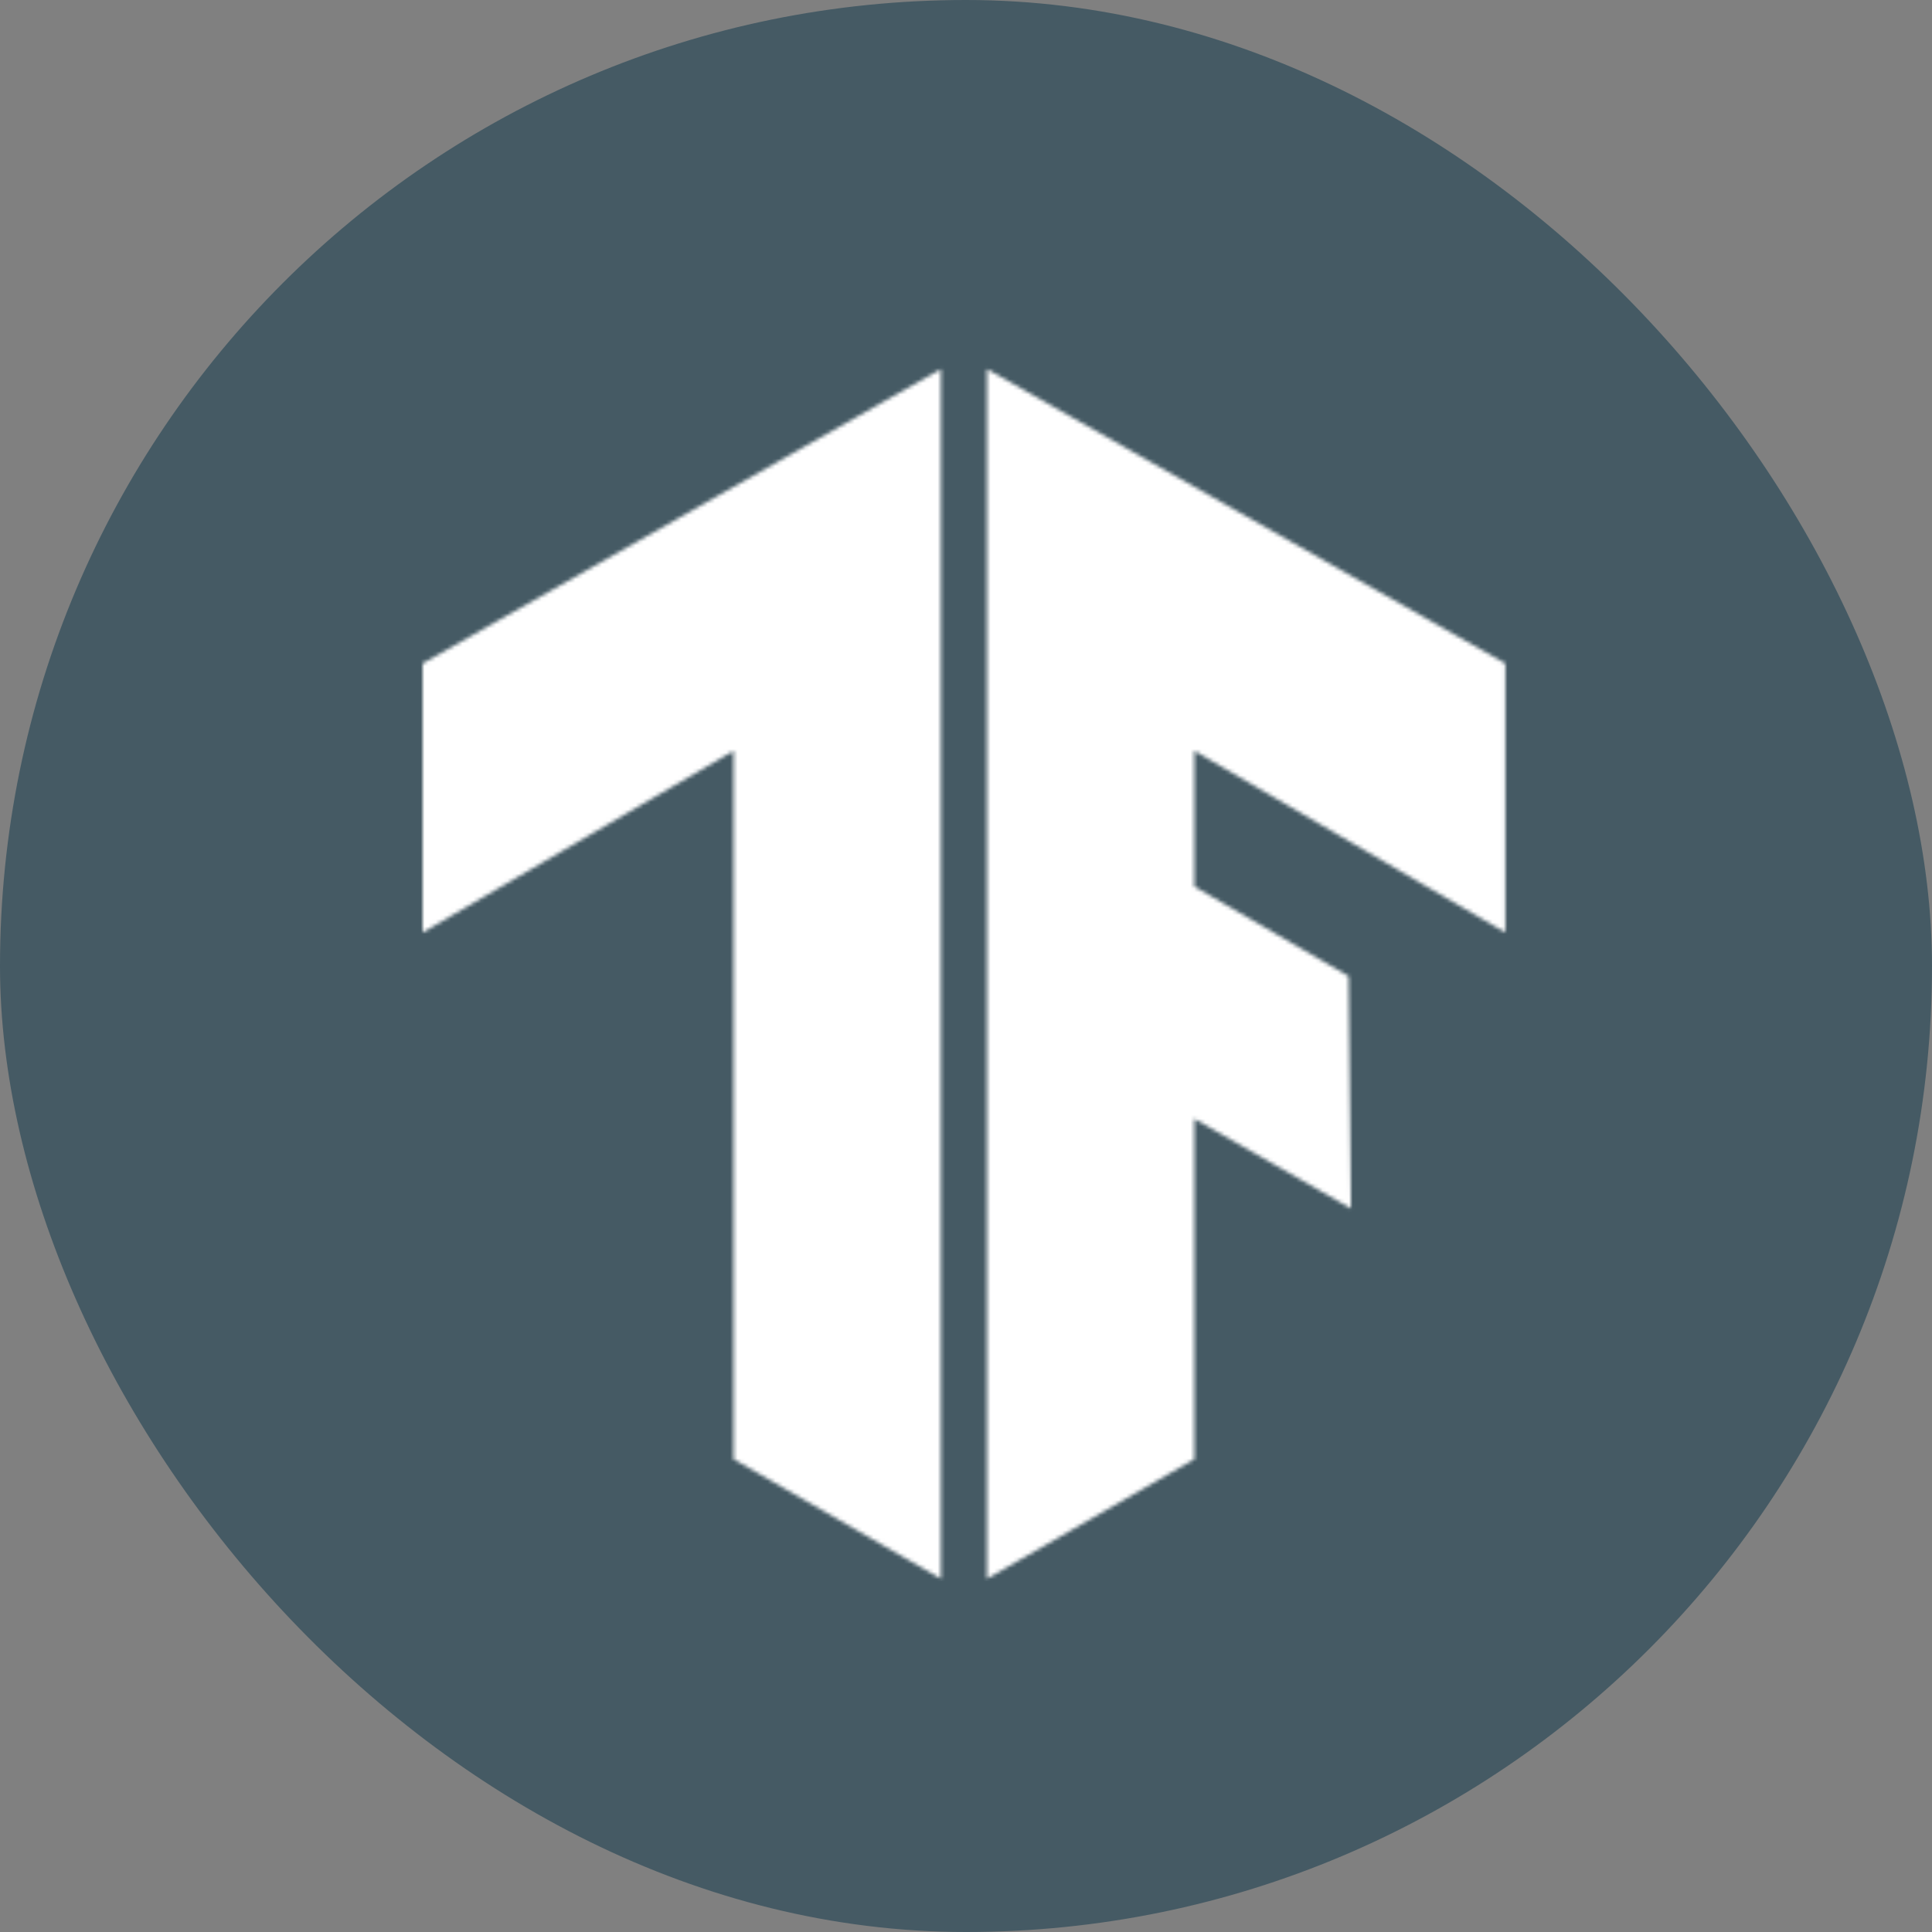
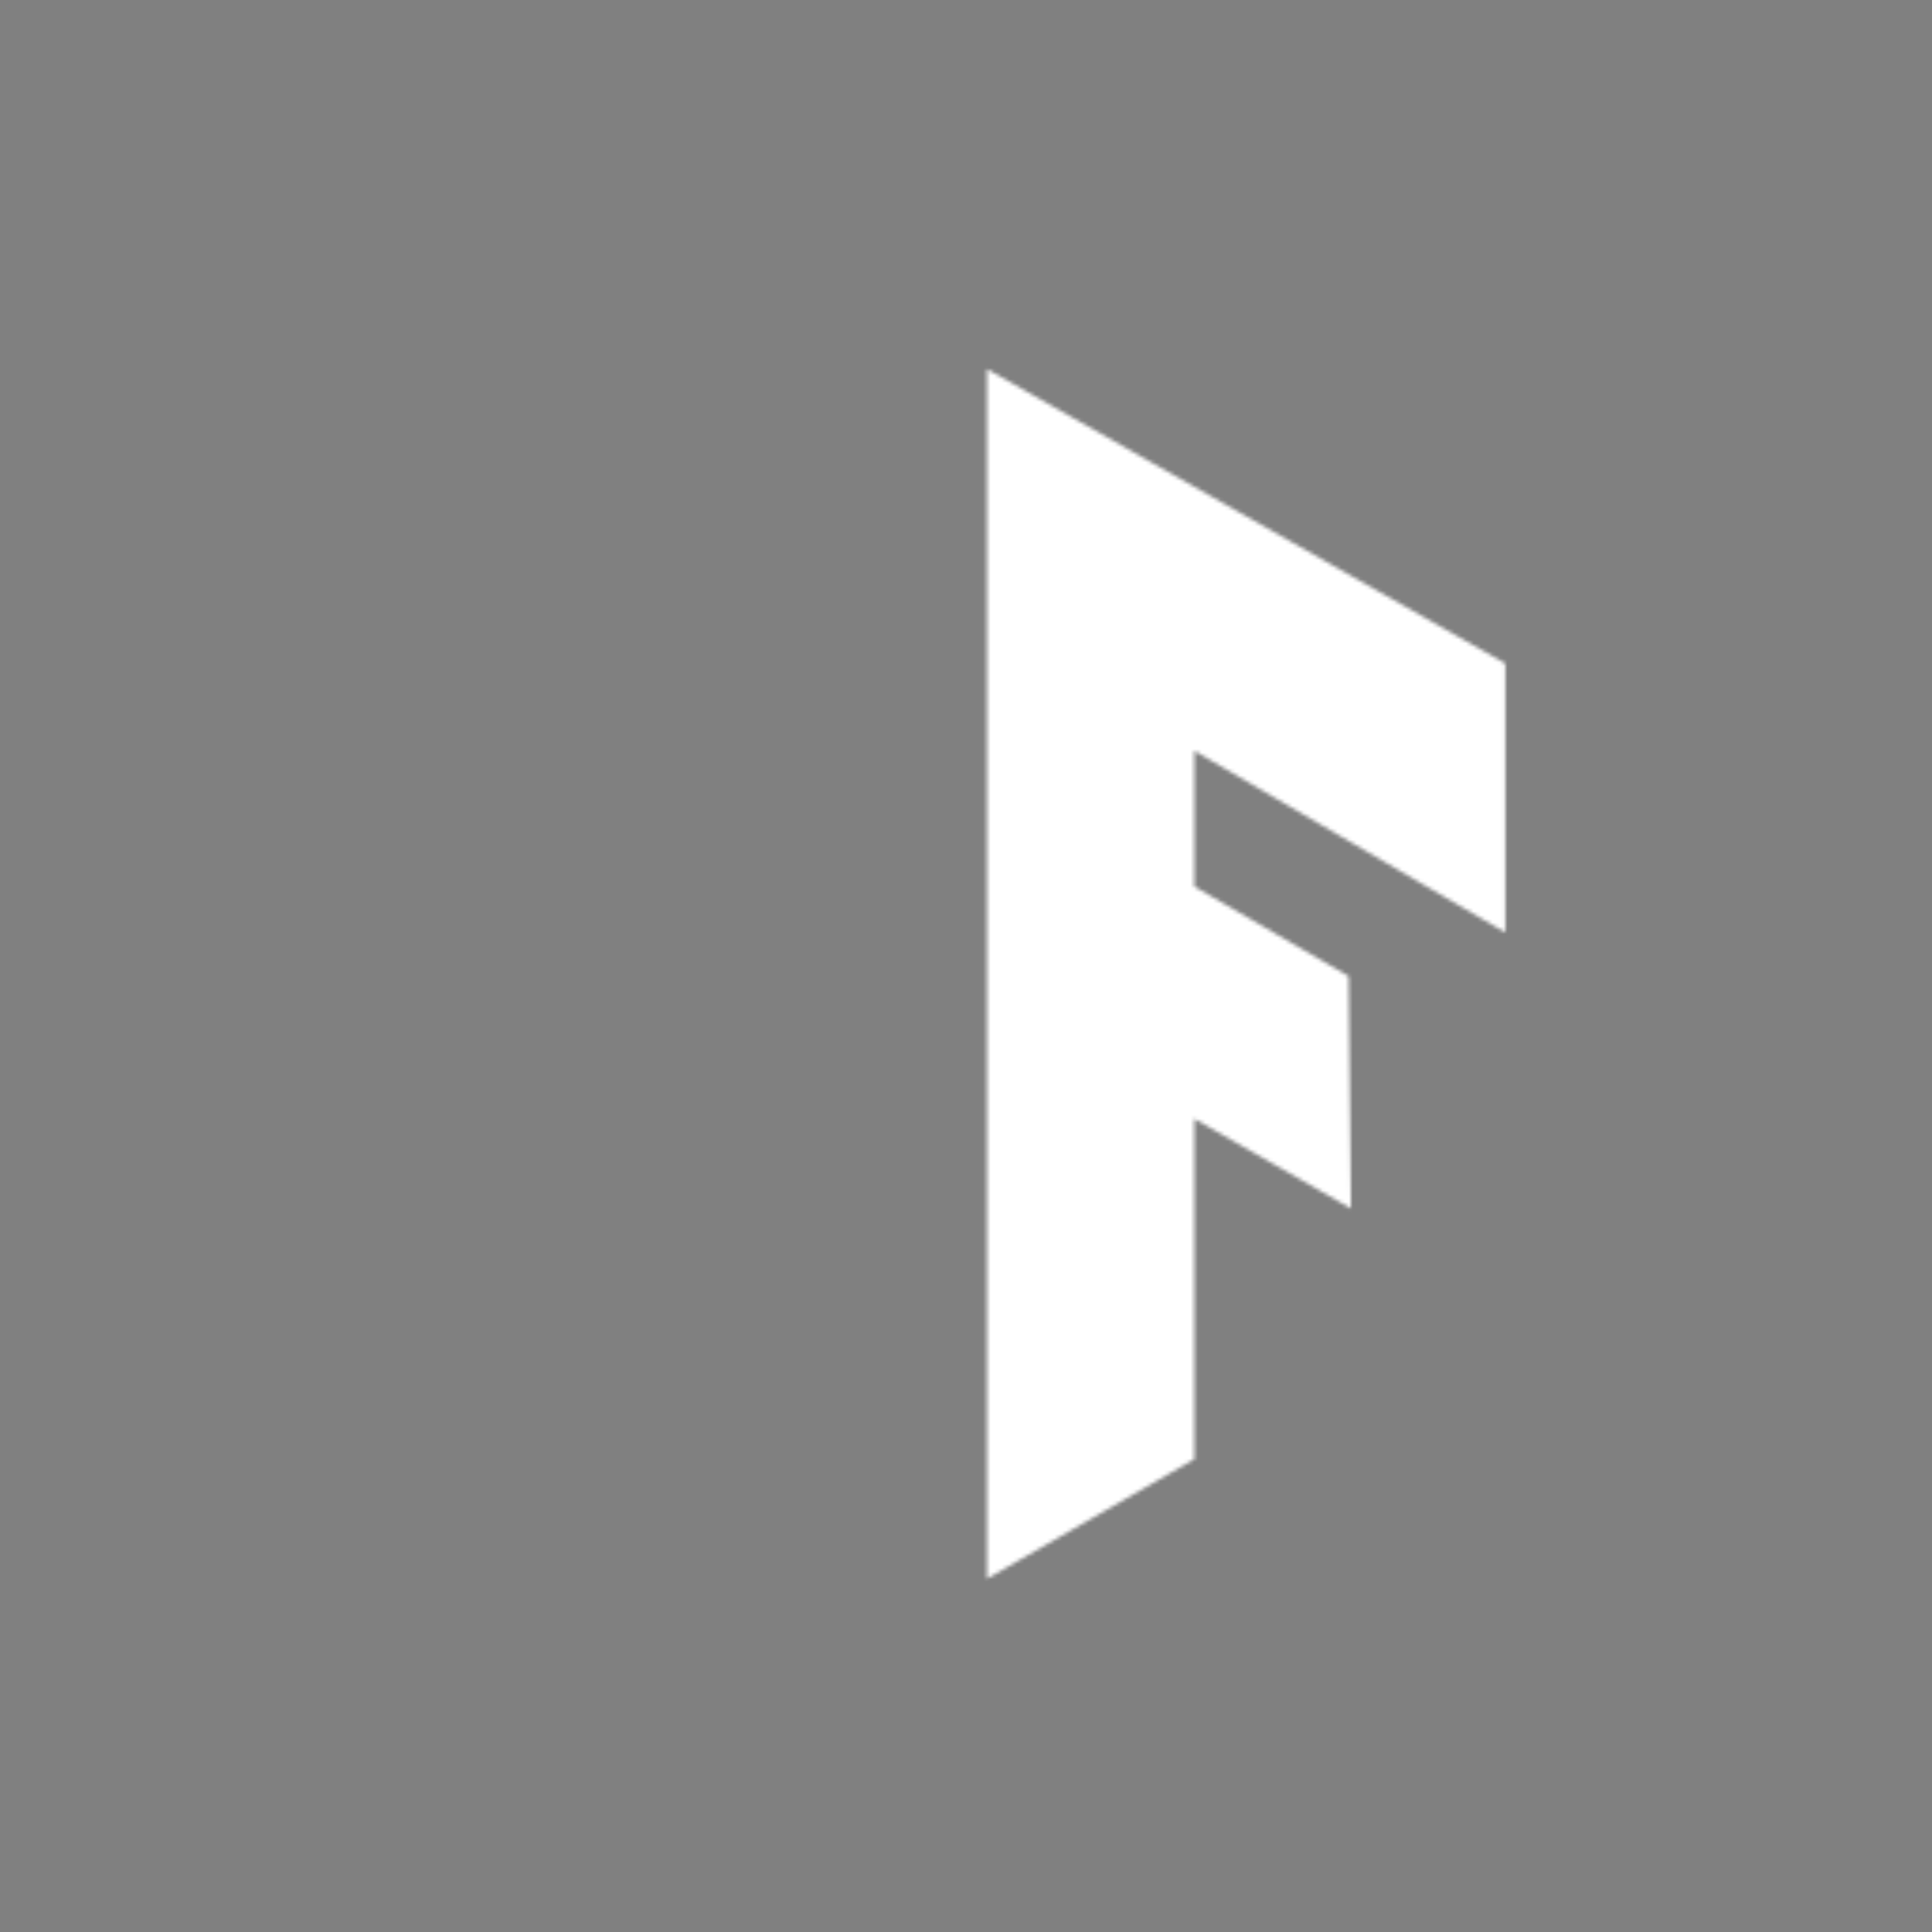
<svg xmlns="http://www.w3.org/2000/svg" width="512" height="512" viewBox="0 0 512 512" fill="none">
  <rect x="0" y="0" width="512" height="512" fill="#808080" stroke="none" />
-   <rect width="512" height="512" rx="256" fill="#455A64" />
  <mask id="mask0_934_2857" style="mask-type:luminance" maskUnits="userSpaceOnUse" x="261" y="97" width="138" height="322">
    <path d="M398.924 175.822L261.566 97.809V418.397L316.51 386.703V296.5L358.022 320.27L357.412 258.712L316.51 234.942V198.983L398.924 247.132V175.822Z" fill="white" />
  </mask>
  <g mask="url(#mask0_934_2857)">
    <path d="M99.179 96.59H436.162V419.006H99.179V96.59Z" fill="white" />
  </g>
  <mask id="mask1_934_2857" style="mask-type:luminance" maskUnits="userSpaceOnUse" x="112" y="97" width="138" height="322">
    <path d="M112 175.822L249.357 97.809V418.397L194.414 386.703V198.983L112 247.132V175.822Z" fill="white" />
  </mask>
  <g mask="url(#mask1_934_2857)">
-     <path d="M97.349 96.59H434.332V419.006H97.349V96.59Z" fill="white" />
-   </g>
+     </g>
</svg>